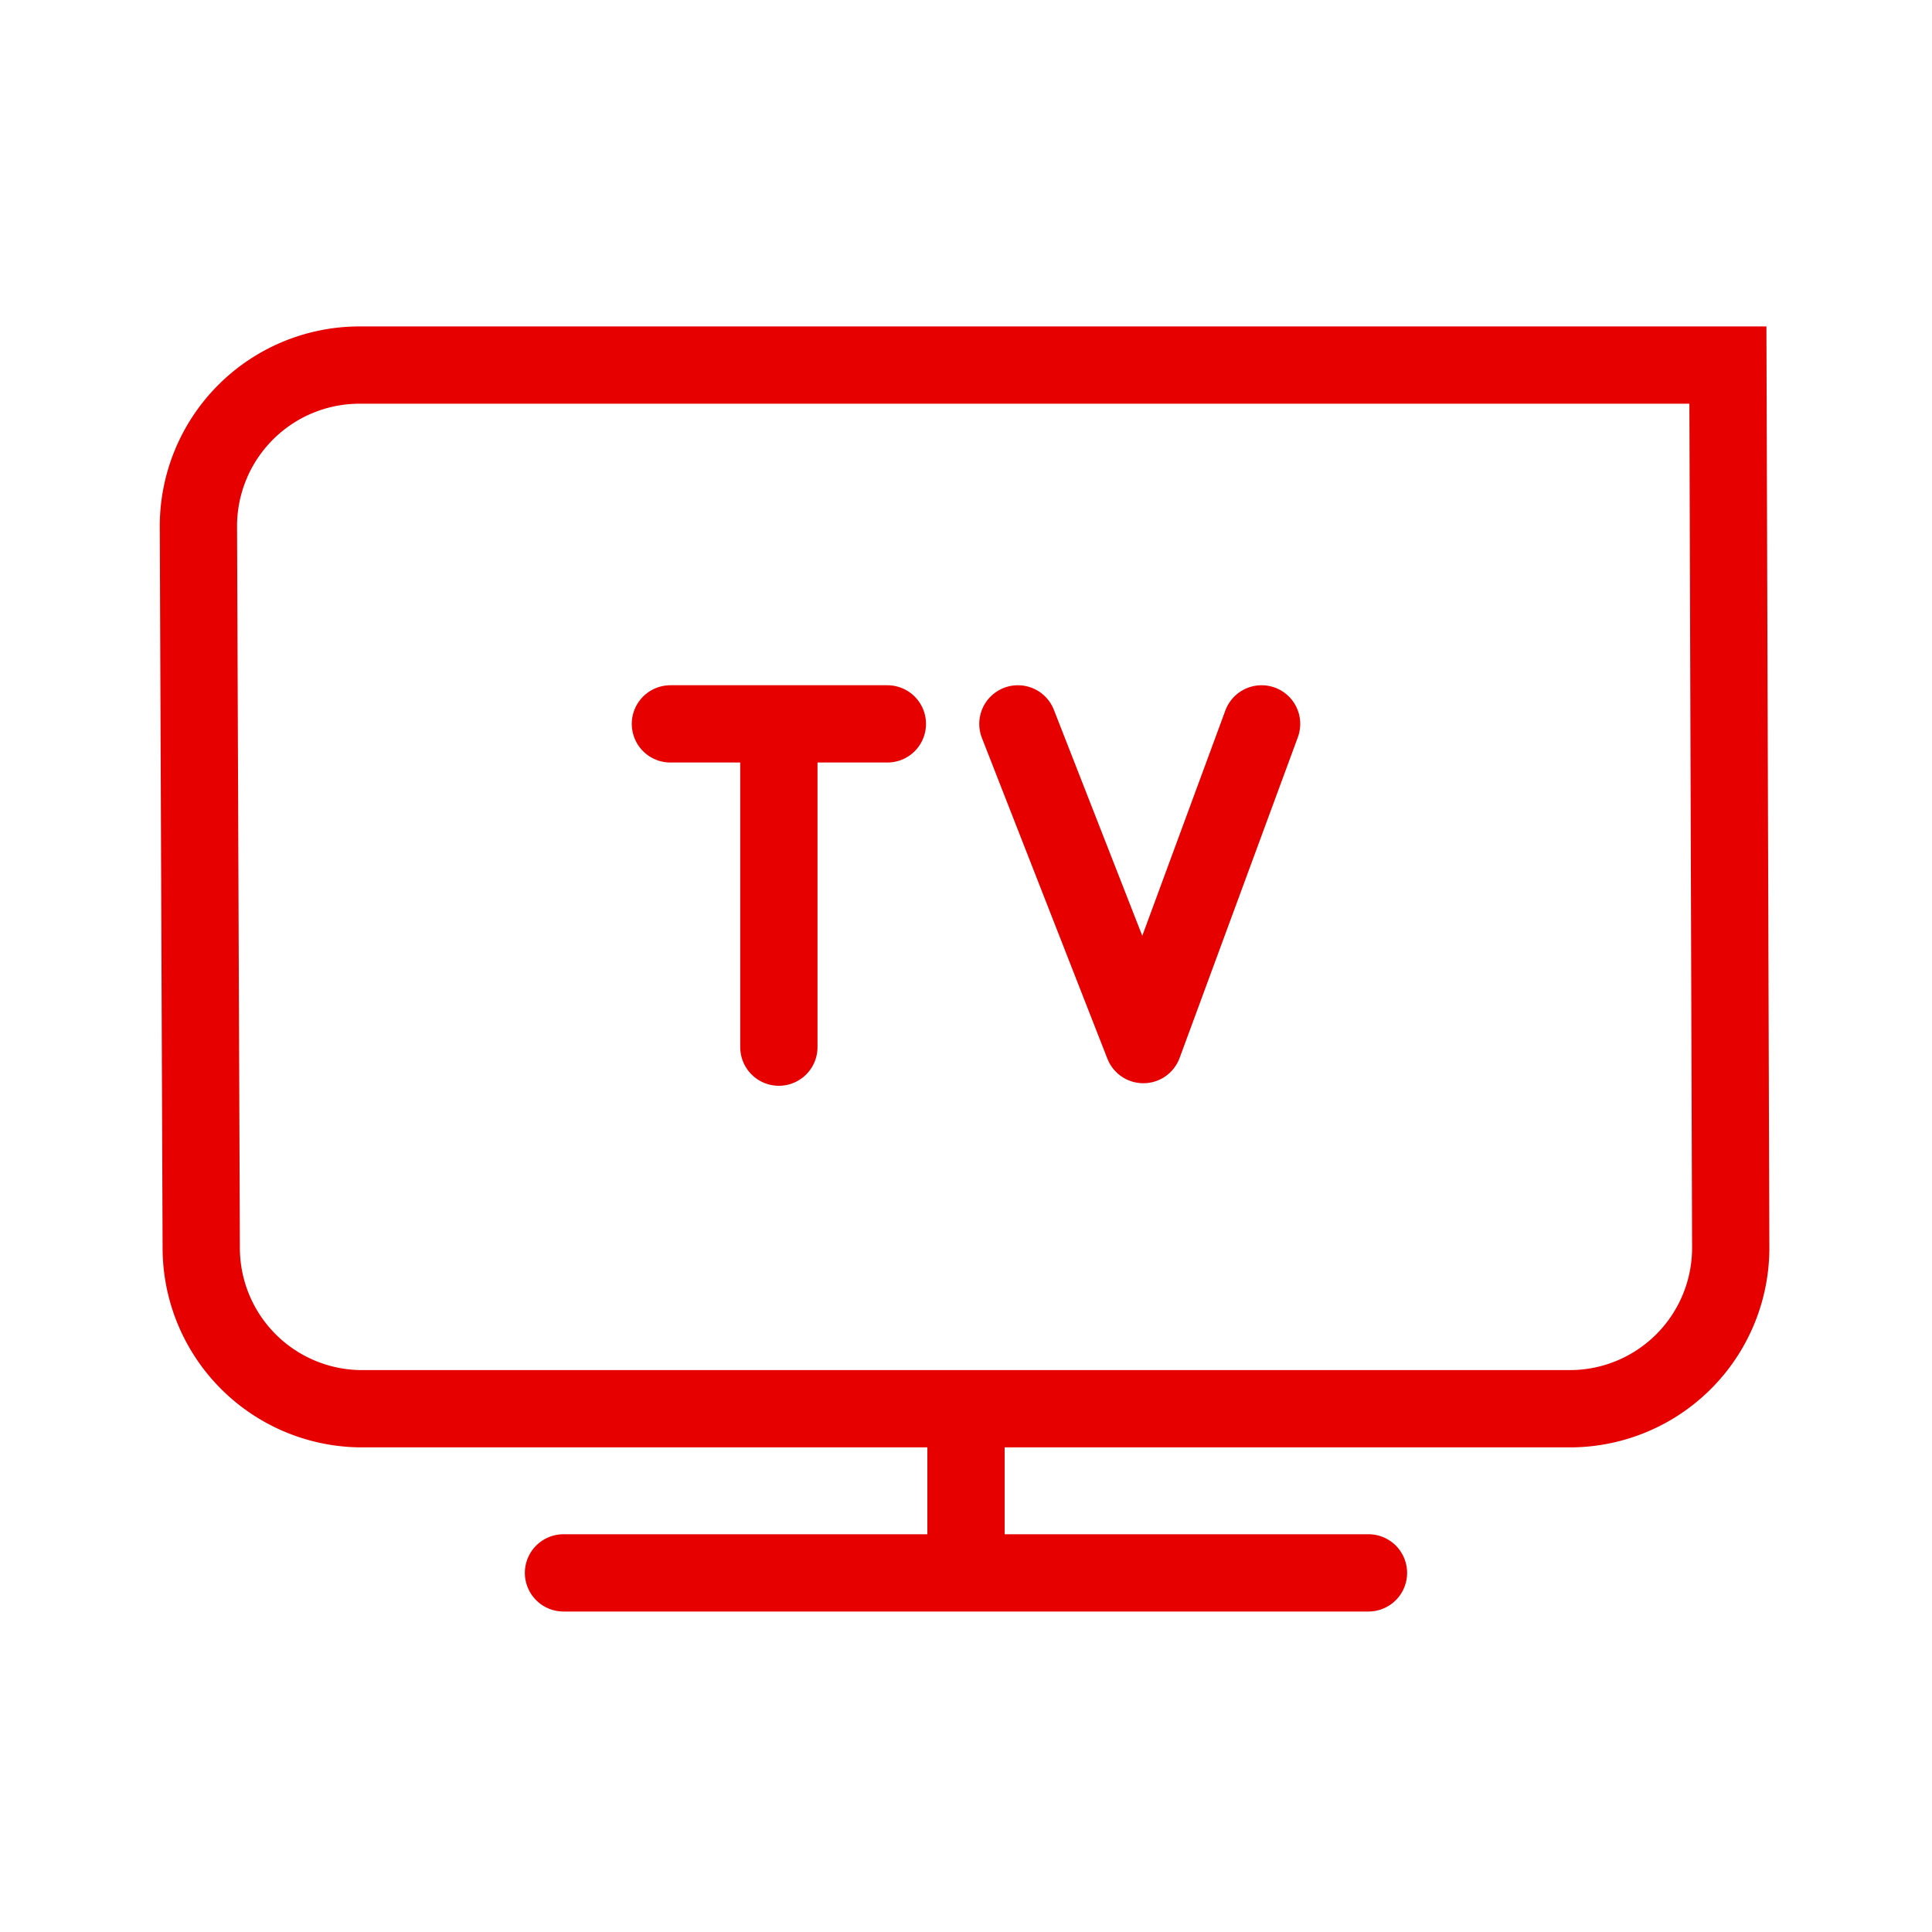
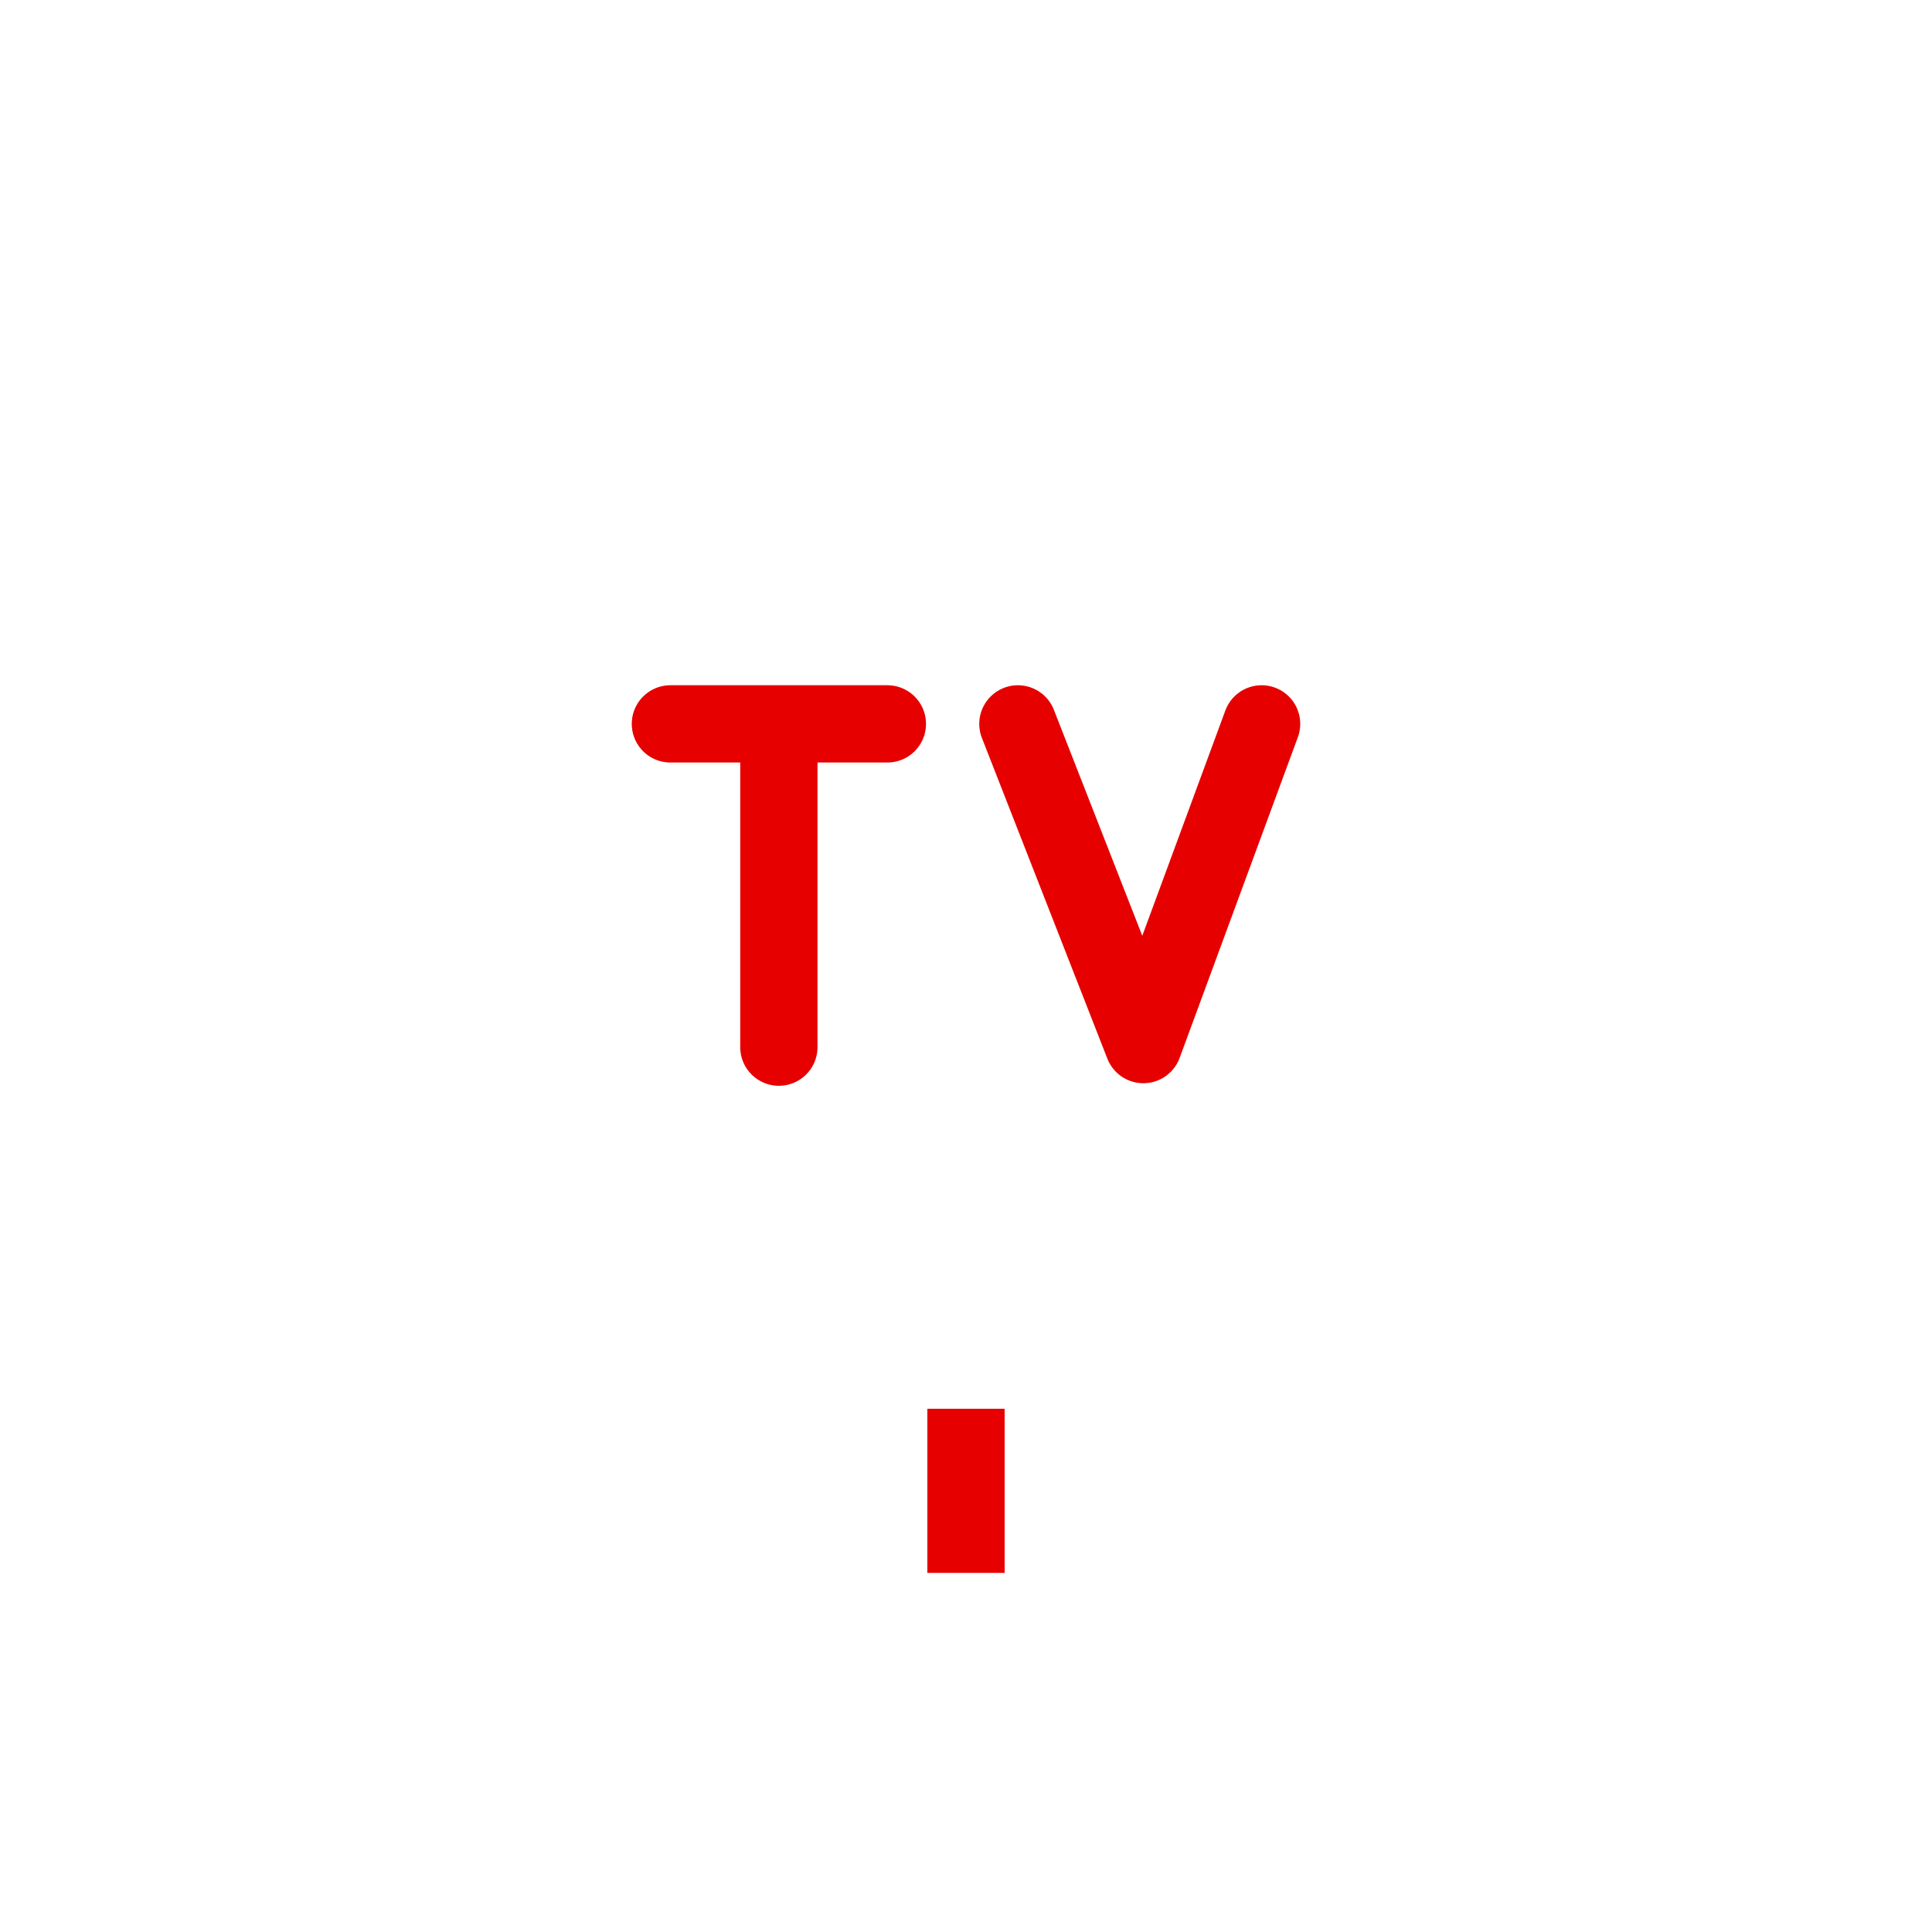
<svg xmlns="http://www.w3.org/2000/svg" width="50" height="50" fill="none" viewBox="0 0 50 50">
-   <path stroke="#E60000" stroke-linecap="round" stroke-linejoin="round" stroke-width="2" d="M14.583 40.706h20.833" />
  <path stroke="#E60000" stroke-linejoin="round" stroke-width="2" d="M25 40.706v-4.248" />
-   <path stroke="#E60000" stroke-linecap="round" stroke-miterlimit="10" stroke-width="2" d="M9.301 9.448h35.417l.073 22.844a4.164 4.164 0 0 1-4.166 4.166H9.375a4.164 4.164 0 0 1-4.167-4.166l-.073-18.677A4.17 4.17 0 0 1 9.3 9.448Z" />
  <path stroke="#E60000" stroke-linecap="round" stroke-linejoin="round" stroke-width="2" d="M20.157 27.1v-7.992M17.35 18.734h5.615M26.343 18.734l3.247 8.3 3.06-8.3" />
</svg>